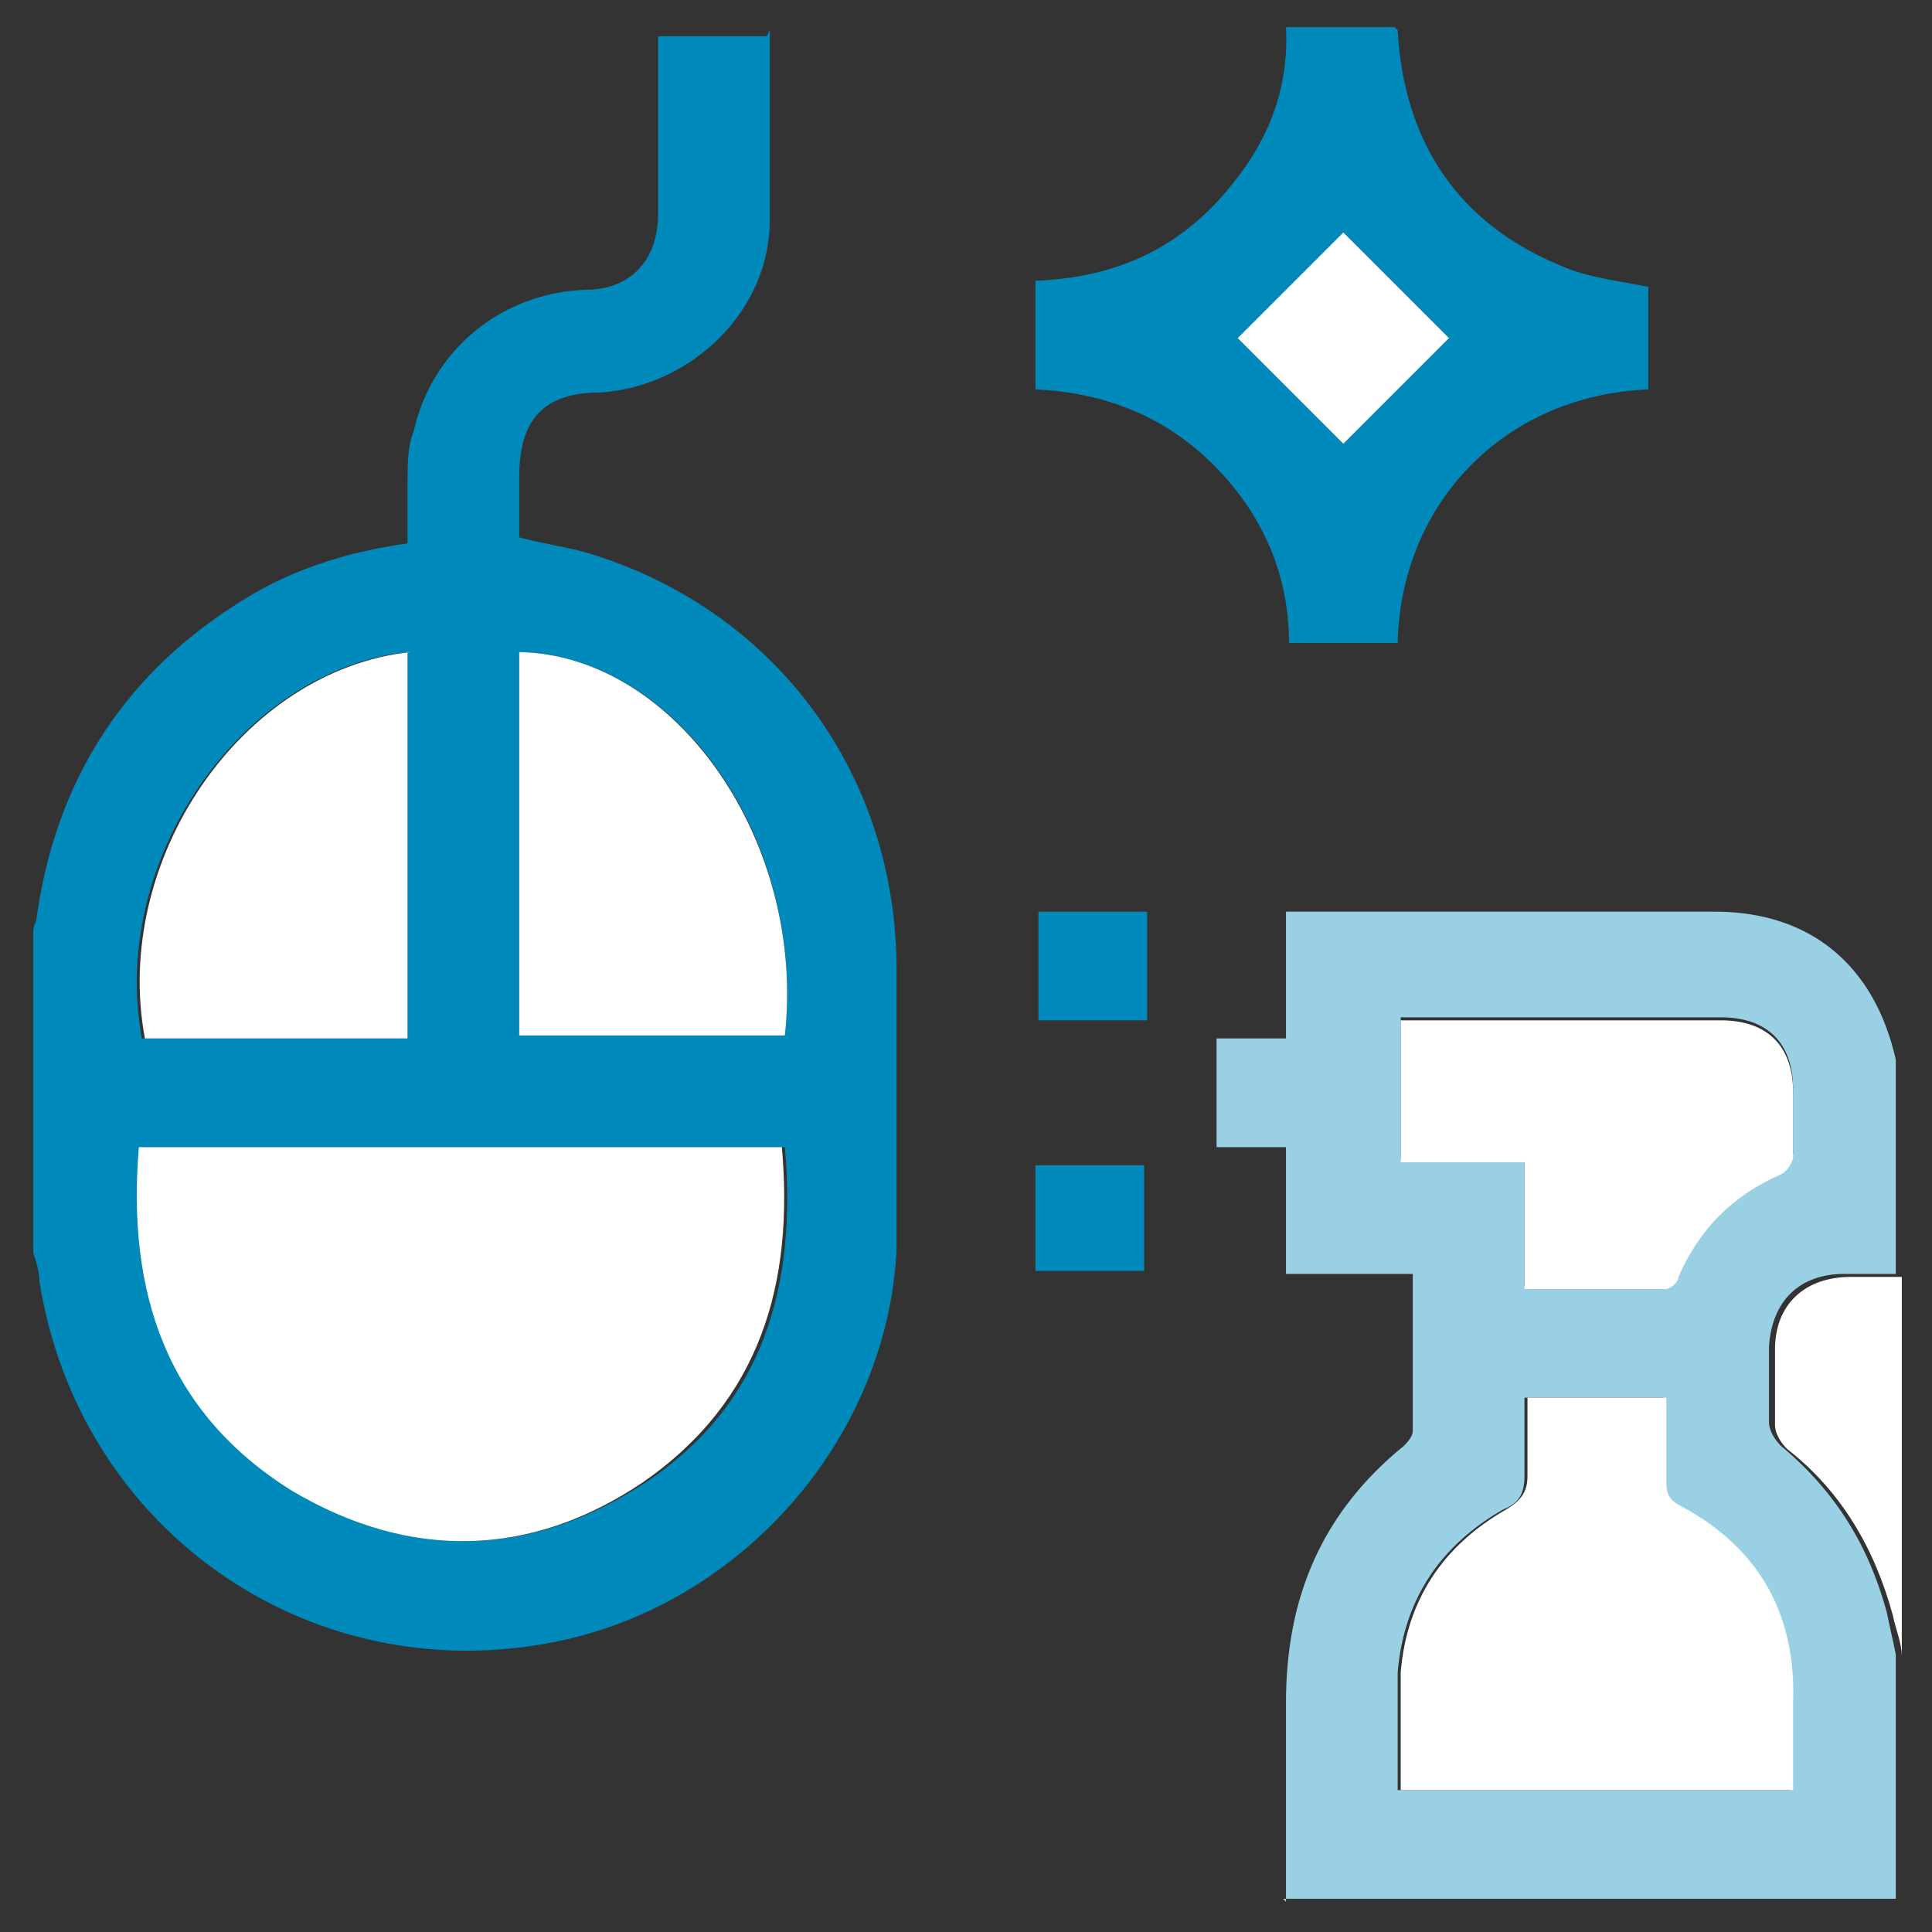
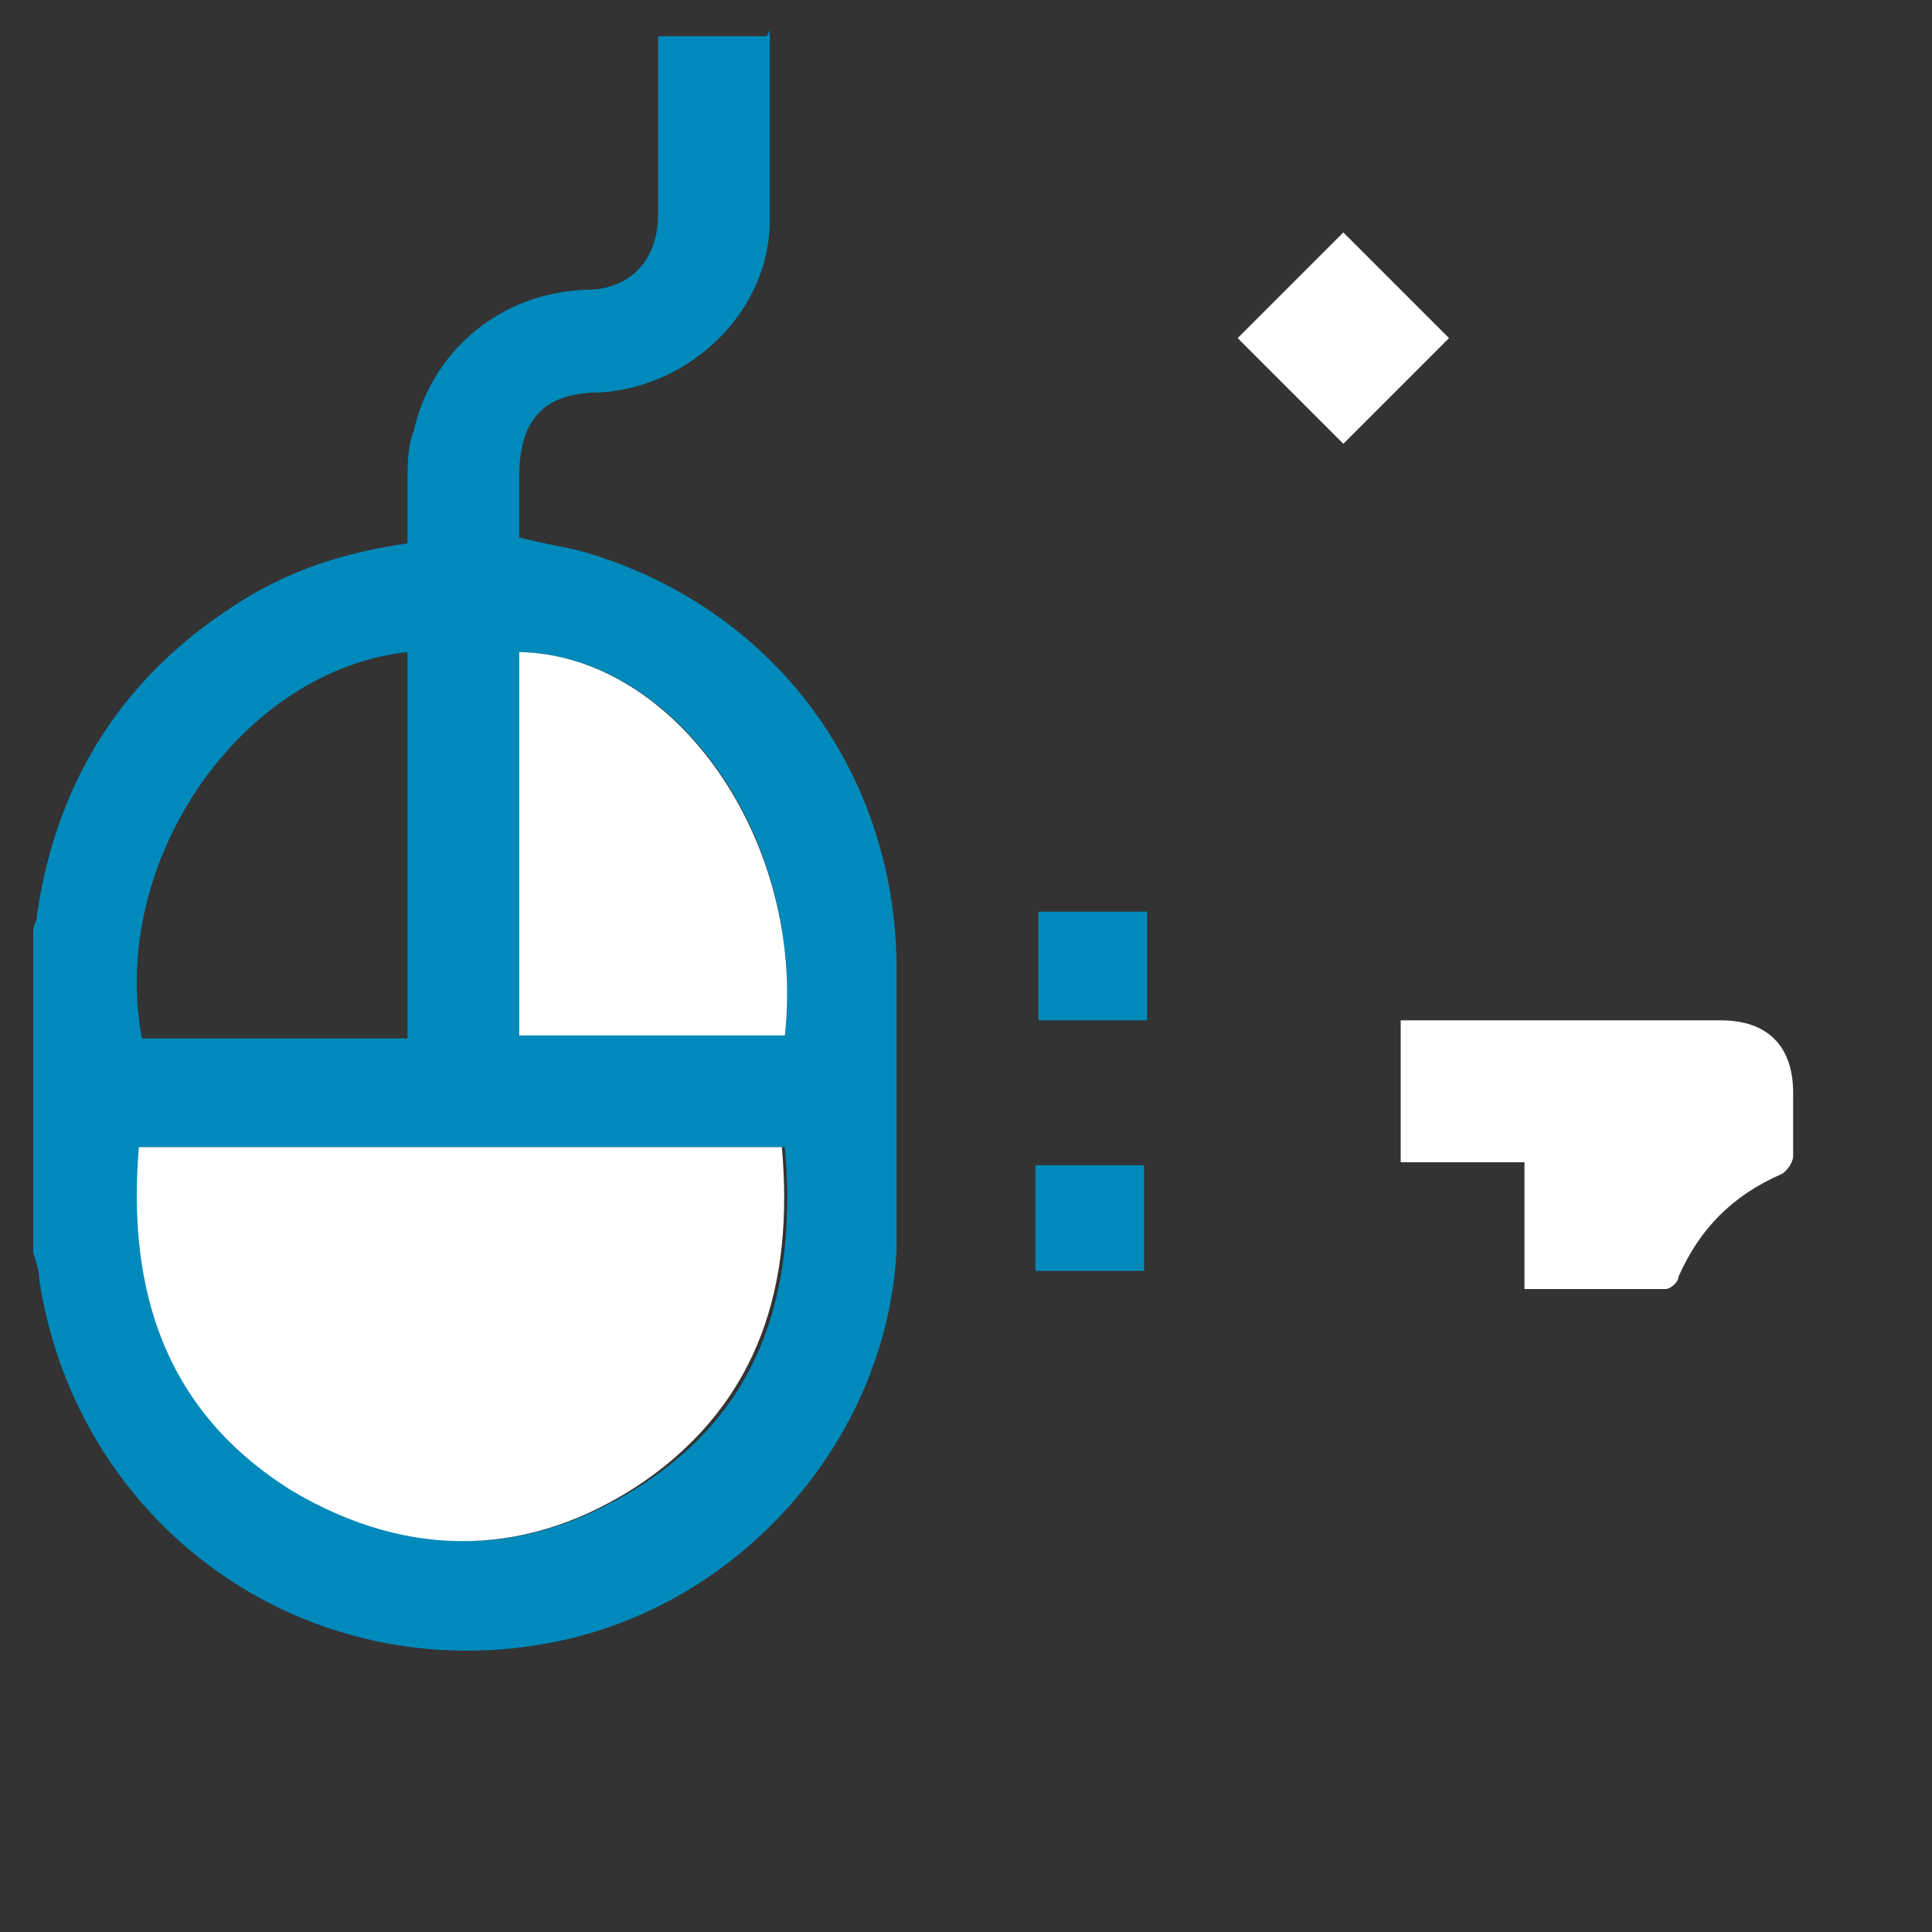
<svg xmlns="http://www.w3.org/2000/svg" width="64" height="64" viewBox="0 0 64 64">
  <rect x="0" y="0" width="64" height="64" fill="#333333" stroke="none" />
  <defs>
    <style>      .cls-1 {        fill: #fff;      }      .cls-2 {        fill: #008abc;      }      .cls-3 {        fill: #99d0e4;      }    </style>
  </defs>
  <g>
    <g id="Layer_1">
      <g>
        <path class="cls-2" d="M25.5,1c0,2.1,0,4.2,0,6.3,0,3-2.6,5.5-5.6,5.7-1.9,0-2.7.9-2.7,2.8,0,.6,0,1.3,0,2,.7.2,1.5.3,2.2.5,6.1,1.8,10.2,7.1,10.3,13.6,0,3.2,0,6.3,0,9.5-.3,6.1-4.9,11.5-10.9,12.9-8.3,1.9-16.2-3.5-17.5-11.9,0-.3-.1-.6-.2-.9,0-3.5,0-7,0-10.5,0-.2,0-.3.1-.5.6-4.5,2.8-8,6.5-10.4,1.8-1.2,3.7-1.8,5.8-2.1,0-.7,0-1.3,0-2,0-.6,0-1.2.2-1.7.6-2.7,2.9-4.6,5.7-4.7,1.5,0,2.4-1,2.4-2.5,0-2,0-3.9,0-5.9h3.6ZM4.7,38c-.4,4.8.8,8.8,5.1,11.4,3.9,2.3,7.8,2.2,11.6-.3,3.9-2.6,5-6.5,4.6-11.1H4.7ZM26,34.3c.7-6.5-3.6-12.6-8.8-12.7v12.7h8.8ZM13.5,21.6c-5.5.6-9.9,6.9-8.8,12.8h8.8v-12.8Z" />
-         <path class="cls-3" d="M42.6,63c0-2.2,0-4.4,0-6.6,0-3.5,1.2-6.3,3.9-8.5.1-.1.3-.3.3-.5,0-1.7,0-3.4,0-5.2h-4.2v-4.2h-2.3v-3.6h2.3v-4.2c.3,0,.5,0,.7,0,4.5,0,9,0,13.5,0,3.2,0,5.3,1.8,6,4.9,0,0,0,.1,0,.2v6.9c-.6,0-1.1,0-1.7,0-1.5,0-2.4.9-2.5,2.4,0,.8,0,1.7,0,2.5,0,.3.2.6.4.8,1.8,1.5,2.9,3.3,3.5,5.5.1.5.2.9.3,1.4v8.1h-20.3ZM50.5,46.3c0,.9,0,1.7,0,2.6,0,.6-.2.9-.7,1.1-2.1,1.2-3.3,3-3.5,5.4,0,1.2,0,2.4,0,3.6,0,.1,0,.2,0,.3h13c0-1,0-1.9,0-2.9,0-2.9-1.1-5.1-3.7-6.5-.3-.2-.5-.4-.5-.8,0-.9,0-1.8,0-2.8h-4.7ZM50.5,38.5v4.1c1.6,0,3.2,0,4.7,0,.1,0,.3-.2.4-.4.7-1.6,1.8-2.7,3.4-3.4.2,0,.4-.4.4-.6,0-.7,0-1.4,0-2.1,0-1.6-.9-2.4-2.4-2.4-3.3,0-6.6,0-10,0-.2,0-.4,0-.6,0v4.7h4.1Z" />
-         <path class="cls-2" d="M46.3,1c.2,3.7,2,6.4,5.4,7.8.9.4,1.9.5,2.9.7v3.4c-4.8.2-8.2,3.8-8.3,8.4h-3.6c0-2.3-.9-4.3-2.5-5.9-1.6-1.6-3.6-2.4-5.9-2.5v-3.6c2.7-.1,4.9-1.1,6.6-3.3,1.2-1.5,1.8-3.2,1.7-5.1h3.6ZM44.5,14.7c1.2-1.2,2.4-2.4,3.5-3.5-1.2-1.2-2.4-2.4-3.5-3.5-1.2,1.2-2.4,2.4-3.5,3.5,1.1,1.1,2.4,2.4,3.5,3.5Z" />
-         <path class="cls-1" d="M63,54.9c0-.5-.2-.9-.3-1.4-.6-2.2-1.7-4.1-3.5-5.5-.2-.2-.4-.5-.4-.8,0-.8,0-1.7,0-2.5,0-1.5,1-2.4,2.5-2.4.6,0,1.1,0,1.7,0v12.7Z" />
        <path class="cls-2" d="M34.4,30.2h3.6v3.6h-3.6v-3.6Z" />
        <path class="cls-2" d="M37.9,38.6v3.5h-3.6v-3.5h3.6Z" />
        <path class="cls-1" d="M4.7,38h21.2c.4,4.5-.7,8.4-4.6,11.1-3.7,2.5-7.7,2.6-11.6.3-4.2-2.6-5.5-6.6-5.1-11.4Z" />
        <path class="cls-1" d="M26,34.3h-8.8v-12.7c5.2.1,9.5,6.3,8.8,12.7Z" />
-         <path class="cls-1" d="M13.5,21.6v12.8H4.8c-1.1-5.9,3.2-12.2,8.8-12.8Z" />
-         <path class="cls-1" d="M50.5,46.3h4.7c0,1,0,1.9,0,2.8,0,.4.1.6.5.8,2.6,1.4,3.8,3.6,3.7,6.5,0,.9,0,1.9,0,2.9h-13c0,0,0-.2,0-.3,0-1.2,0-2.4,0-3.6.2-2.4,1.4-4.2,3.5-5.4.5-.3.7-.6.7-1.1,0-.8,0-1.7,0-2.6Z" />
        <path class="cls-1" d="M50.5,38.5h-4.1v-4.7c.2,0,.4,0,.6,0,3.3,0,6.6,0,10,0,1.6,0,2.4.9,2.4,2.4,0,.7,0,1.4,0,2.1,0,.2-.2.5-.4.6-1.6.7-2.7,1.8-3.4,3.4,0,.2-.3.4-.4.4-1.5,0-3.1,0-4.7,0v-4.1Z" />
        <path class="cls-1" d="M44.5,14.7c-1.2-1.2-2.4-2.4-3.5-3.5,1.1-1.1,2.4-2.4,3.5-3.5,1.1,1.1,2.4,2.4,3.5,3.5-1.1,1.1-2.4,2.4-3.5,3.5Z" />
      </g>
    </g>
  </g>
</svg>